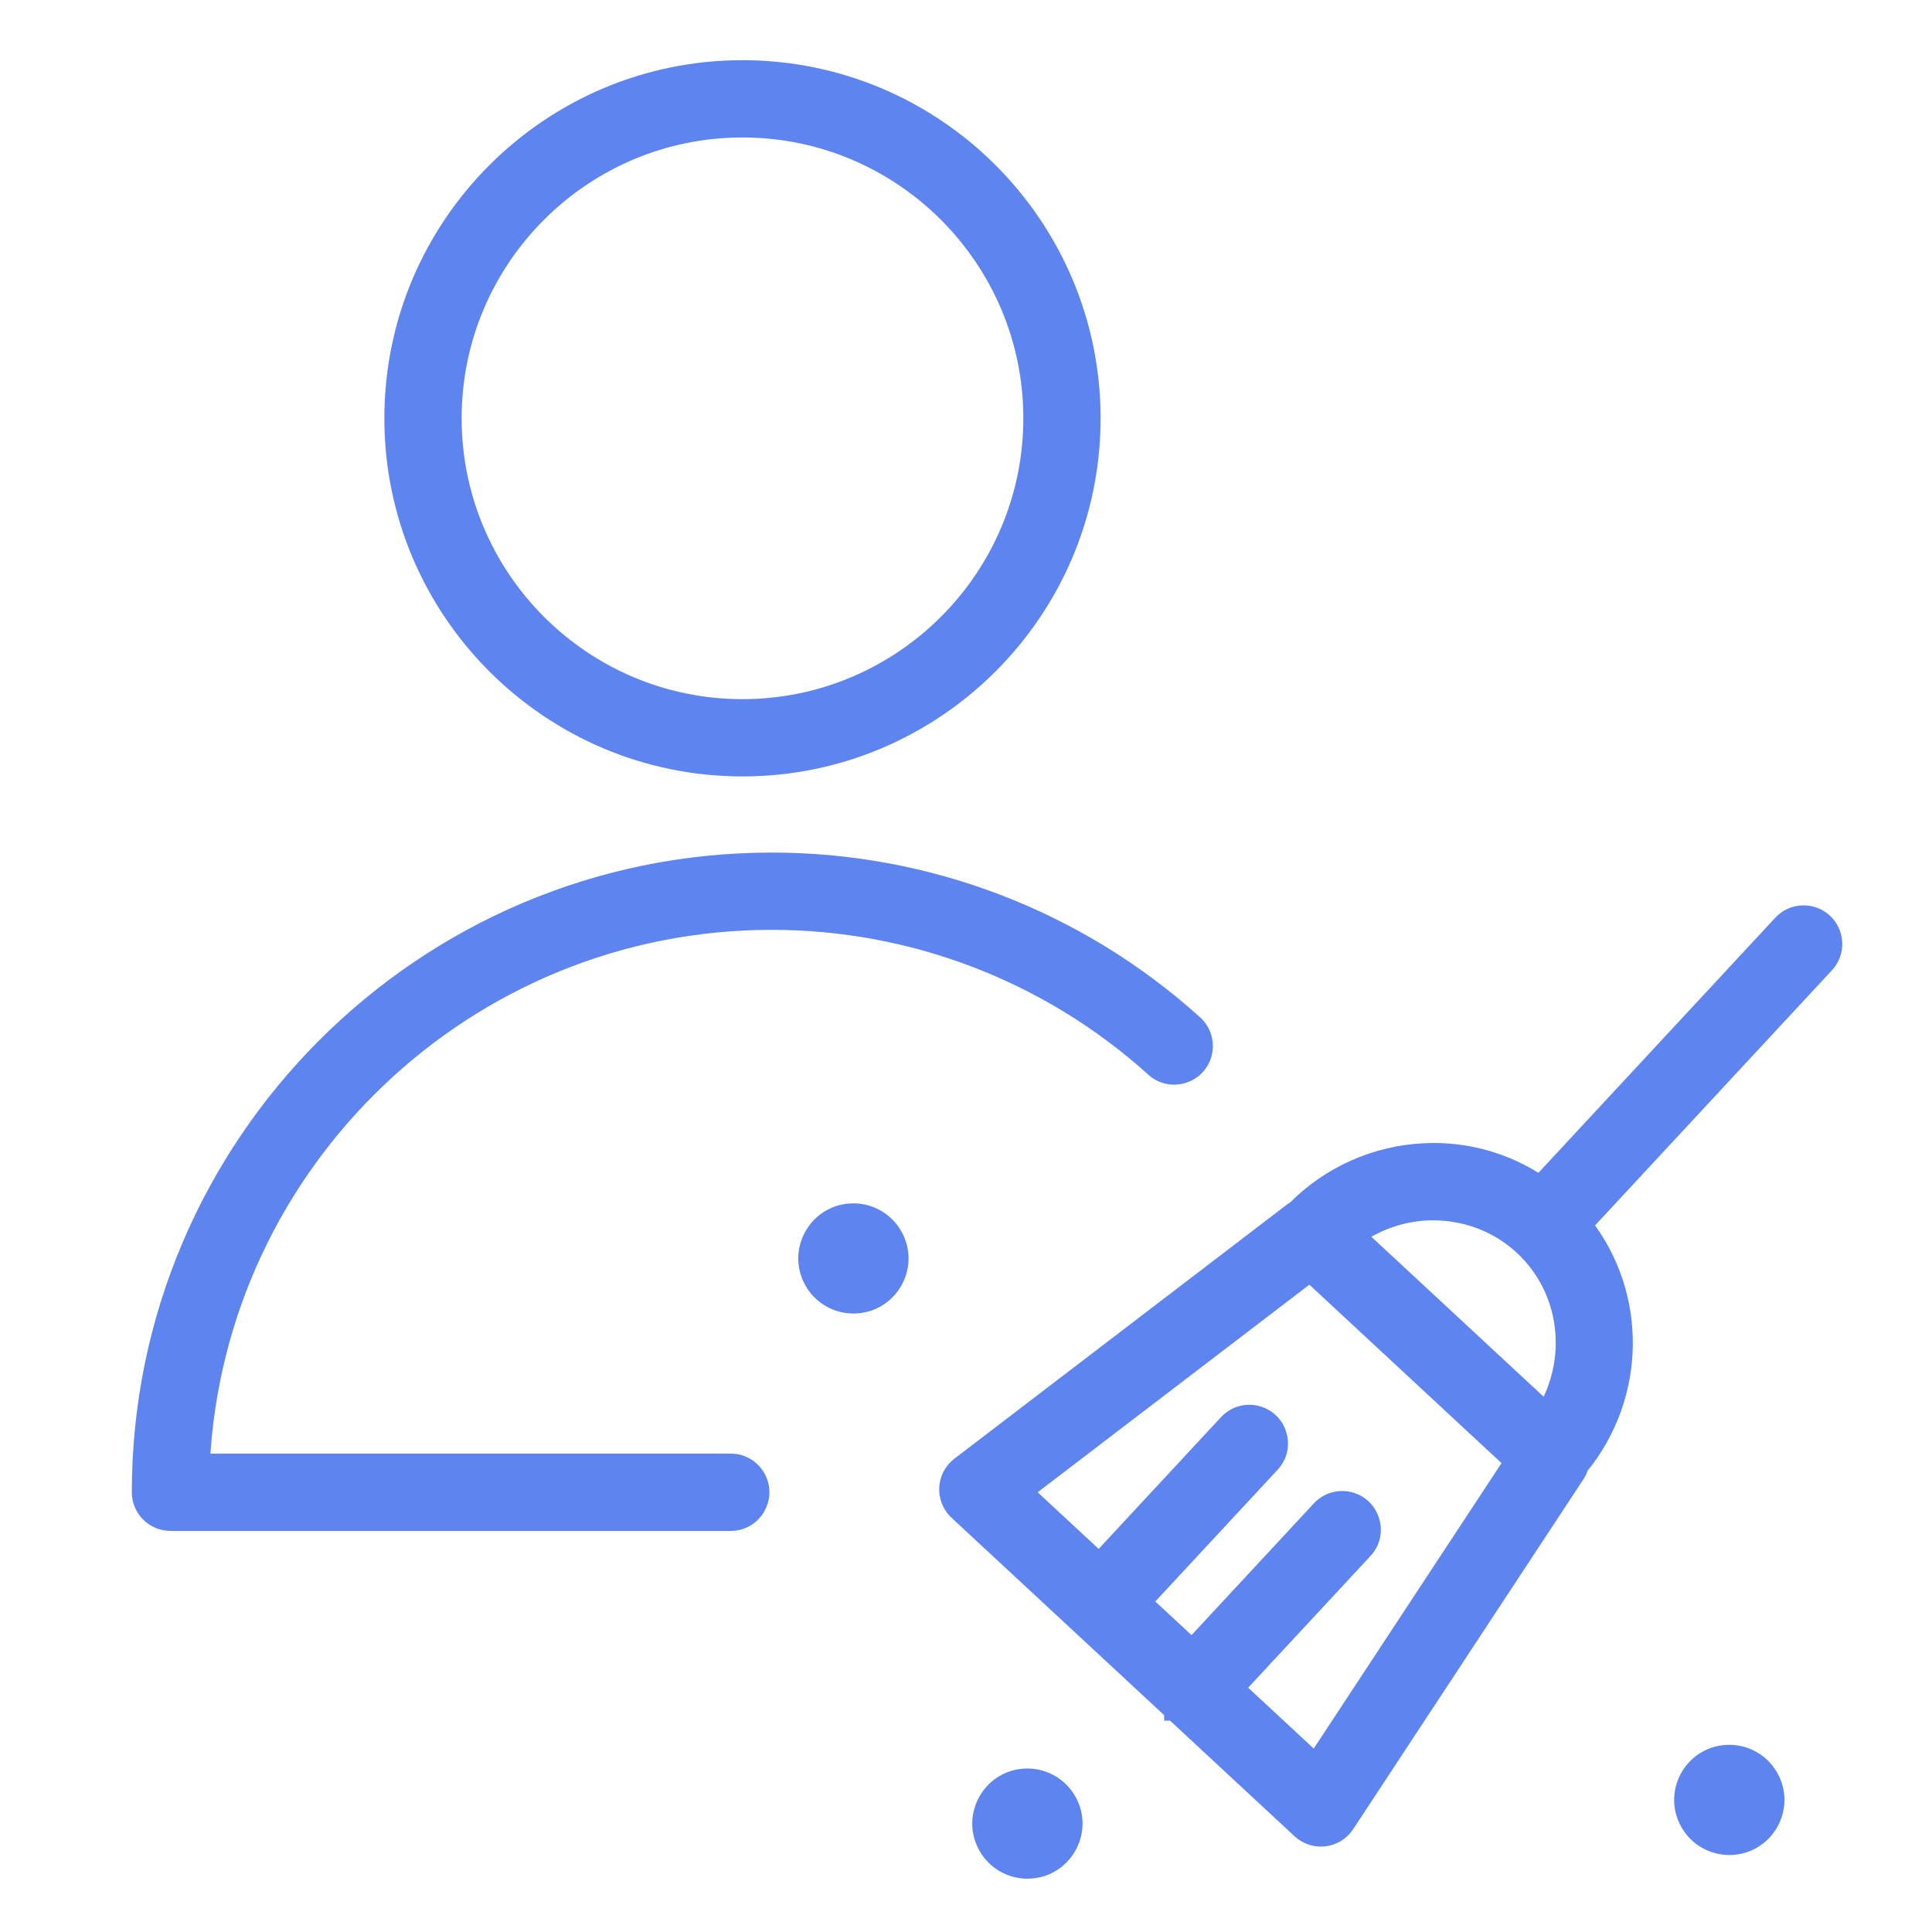
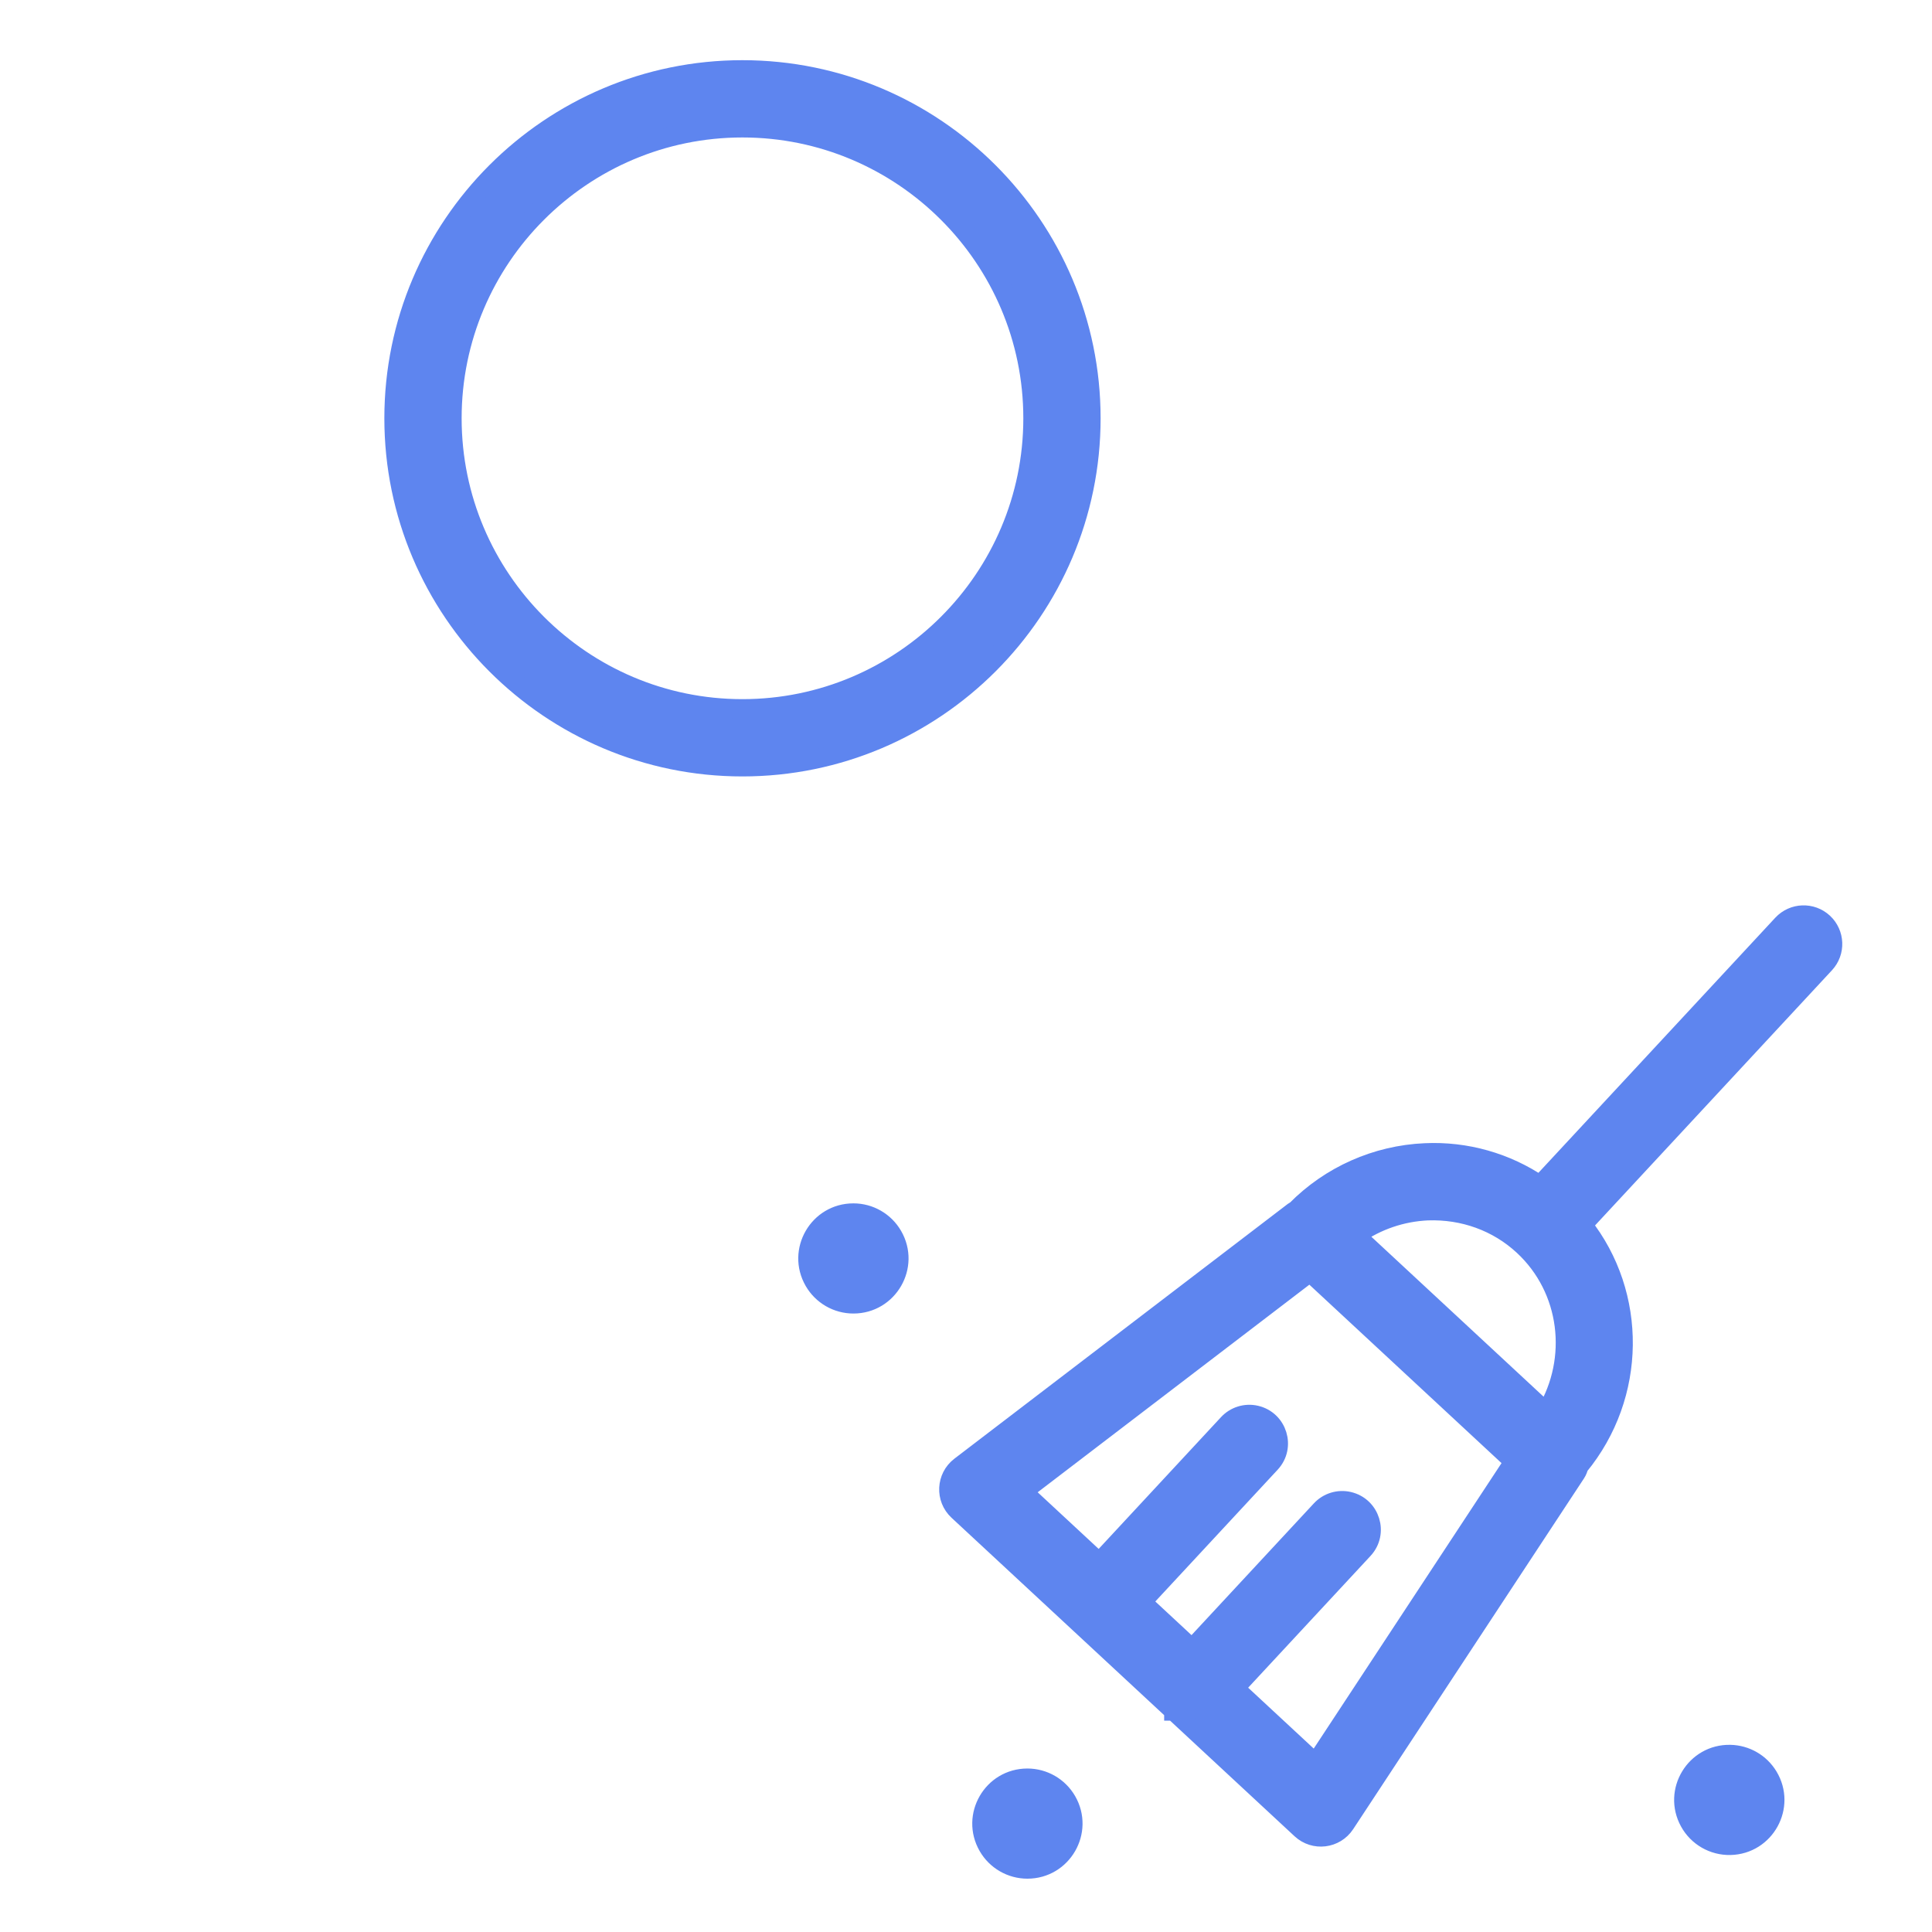
<svg xmlns="http://www.w3.org/2000/svg" viewBox="0 0 100.00 100.00" data-guides="{&quot;vertical&quot;:[],&quot;horizontal&quot;:[]}">
  <defs />
  <path fill="#5e85ef" stroke="#5e85ef" fill-opacity="1" stroke-width="1" stroke-opacity="1" alignment-baseline="baseline" baseline-shift="baseline" color="rgb(51, 51, 51)" fill-rule="evenodd" id="tSvg11afad0005b" title="Path 1" d="M94.376 47.761C93.768 47.199 92.82 47.234 92.256 47.84C88.074 52.344 83.891 56.849 79.709 61.353C77.961 60.163 75.873 59.573 73.76 59.672C71.239 59.783 68.852 60.844 67.081 62.642C67.051 62.662 67.016 62.668 66.987 62.691C61.225 67.094 55.462 71.498 49.7 75.901C48.962 76.466 48.91 77.56 49.591 78.192C51.711 80.161 53.832 82.129 55.952 84.098C57.553 85.585 59.155 87.071 60.756 88.558C60.756 88.559 60.757 88.559 60.757 88.56C60.758 88.56 60.758 88.561 60.759 88.561C62.955 90.6 65.152 92.64 67.348 94.679C68.028 95.31 69.112 95.179 69.622 94.403C73.606 88.349 77.59 82.294 81.574 76.24C81.648 76.128 81.686 76.005 81.727 75.883C84.733 72.225 84.76 67.007 81.907 63.396C86.09 58.891 90.272 54.386 94.455 49.881C95.019 49.274 94.983 48.325 94.376 47.761ZM73.893 62.668C75.739 62.603 77.506 63.23 78.853 64.48C81.267 66.722 81.68 70.334 80.034 73.102C76.745 70.048 73.456 66.994 70.167 63.94C71.262 63.169 72.555 62.728 73.893 62.668ZM68.091 91.274C66.693 89.976 65.296 88.679 63.898 87.381C66.122 84.986 68.347 82.59 70.571 80.195C71.357 79.349 70.931 77.969 69.805 77.712C69.283 77.593 68.737 77.761 68.372 78.154C66.148 80.549 63.923 82.945 61.699 85.34C60.83 84.533 59.961 83.726 59.092 82.919C61.316 80.523 63.541 78.128 65.765 75.732C66.551 74.886 66.125 73.506 64.999 73.249C64.477 73.13 63.931 73.298 63.566 73.691C61.342 76.087 59.117 78.482 56.893 80.878C55.574 79.653 54.254 78.428 52.935 77.203C57.891 73.416 62.848 69.629 67.804 65.842C71.326 69.112 74.847 72.382 78.369 75.652C74.943 80.859 71.517 86.067 68.091 91.274ZM44.172 62.786C42.362 62.786 41.231 64.745 42.136 66.312C42.556 67.04 43.332 67.488 44.172 67.488C45.982 67.488 47.113 65.529 46.208 63.962C45.788 63.234 45.012 62.786 44.172 62.786ZM53.178 92.038C51.368 92.038 50.237 93.997 51.142 95.564C51.562 96.292 52.338 96.74 53.178 96.74C54.988 96.74 56.119 94.781 55.214 93.213C54.794 92.486 54.018 92.038 53.178 92.038ZM89.556 90.812C87.746 90.775 86.574 92.712 87.448 94.298C87.87 95.064 88.682 95.533 89.557 95.515C91.367 95.477 92.458 93.494 91.52 91.945C91.103 91.256 90.362 90.828 89.556 90.812ZM38.427 39.688C48.374 39.688 56.467 31.596 56.467 21.651C56.467 11.706 48.374 3.615 38.427 3.615C28.484 3.615 20.394 11.706 20.394 21.651C20.394 31.596 28.484 39.688 38.427 39.688ZM38.427 6.615C46.72 6.615 53.467 13.36 53.467 21.651C53.467 29.942 46.72 36.688 38.427 36.688C30.138 36.688 23.394 29.942 23.394 21.651C23.394 13.36 30.138 6.615 38.427 6.615Z" />
-   <path fill="#5e85ef" stroke="#5e85ef" fill-opacity="1" stroke-width="1" stroke-opacity="1" alignment-baseline="baseline" baseline-shift="baseline" color="rgb(51, 51, 51)" fill-rule="evenodd" id="tSvg167c306bfab" title="Path 2" d="M39.934 47.629C47.253 47.623 54.314 50.333 59.75 55.235C60.591 56.026 61.973 55.609 62.238 54.485C62.365 53.942 62.181 53.372 61.758 53.007C55.772 47.608 47.995 44.623 39.934 44.629C21.953 44.629 7.323 59.258 7.323 77.239C7.323 78.067 7.995 78.739 8.823 78.739C18.49 78.739 28.156 78.739 37.823 78.739C38.978 78.739 39.699 77.489 39.122 76.489C38.854 76.025 38.359 75.739 37.823 75.739C28.669 75.739 19.515 75.739 10.361 75.739C11.145 60.107 24.11 47.629 39.934 47.629Z" />
</svg>